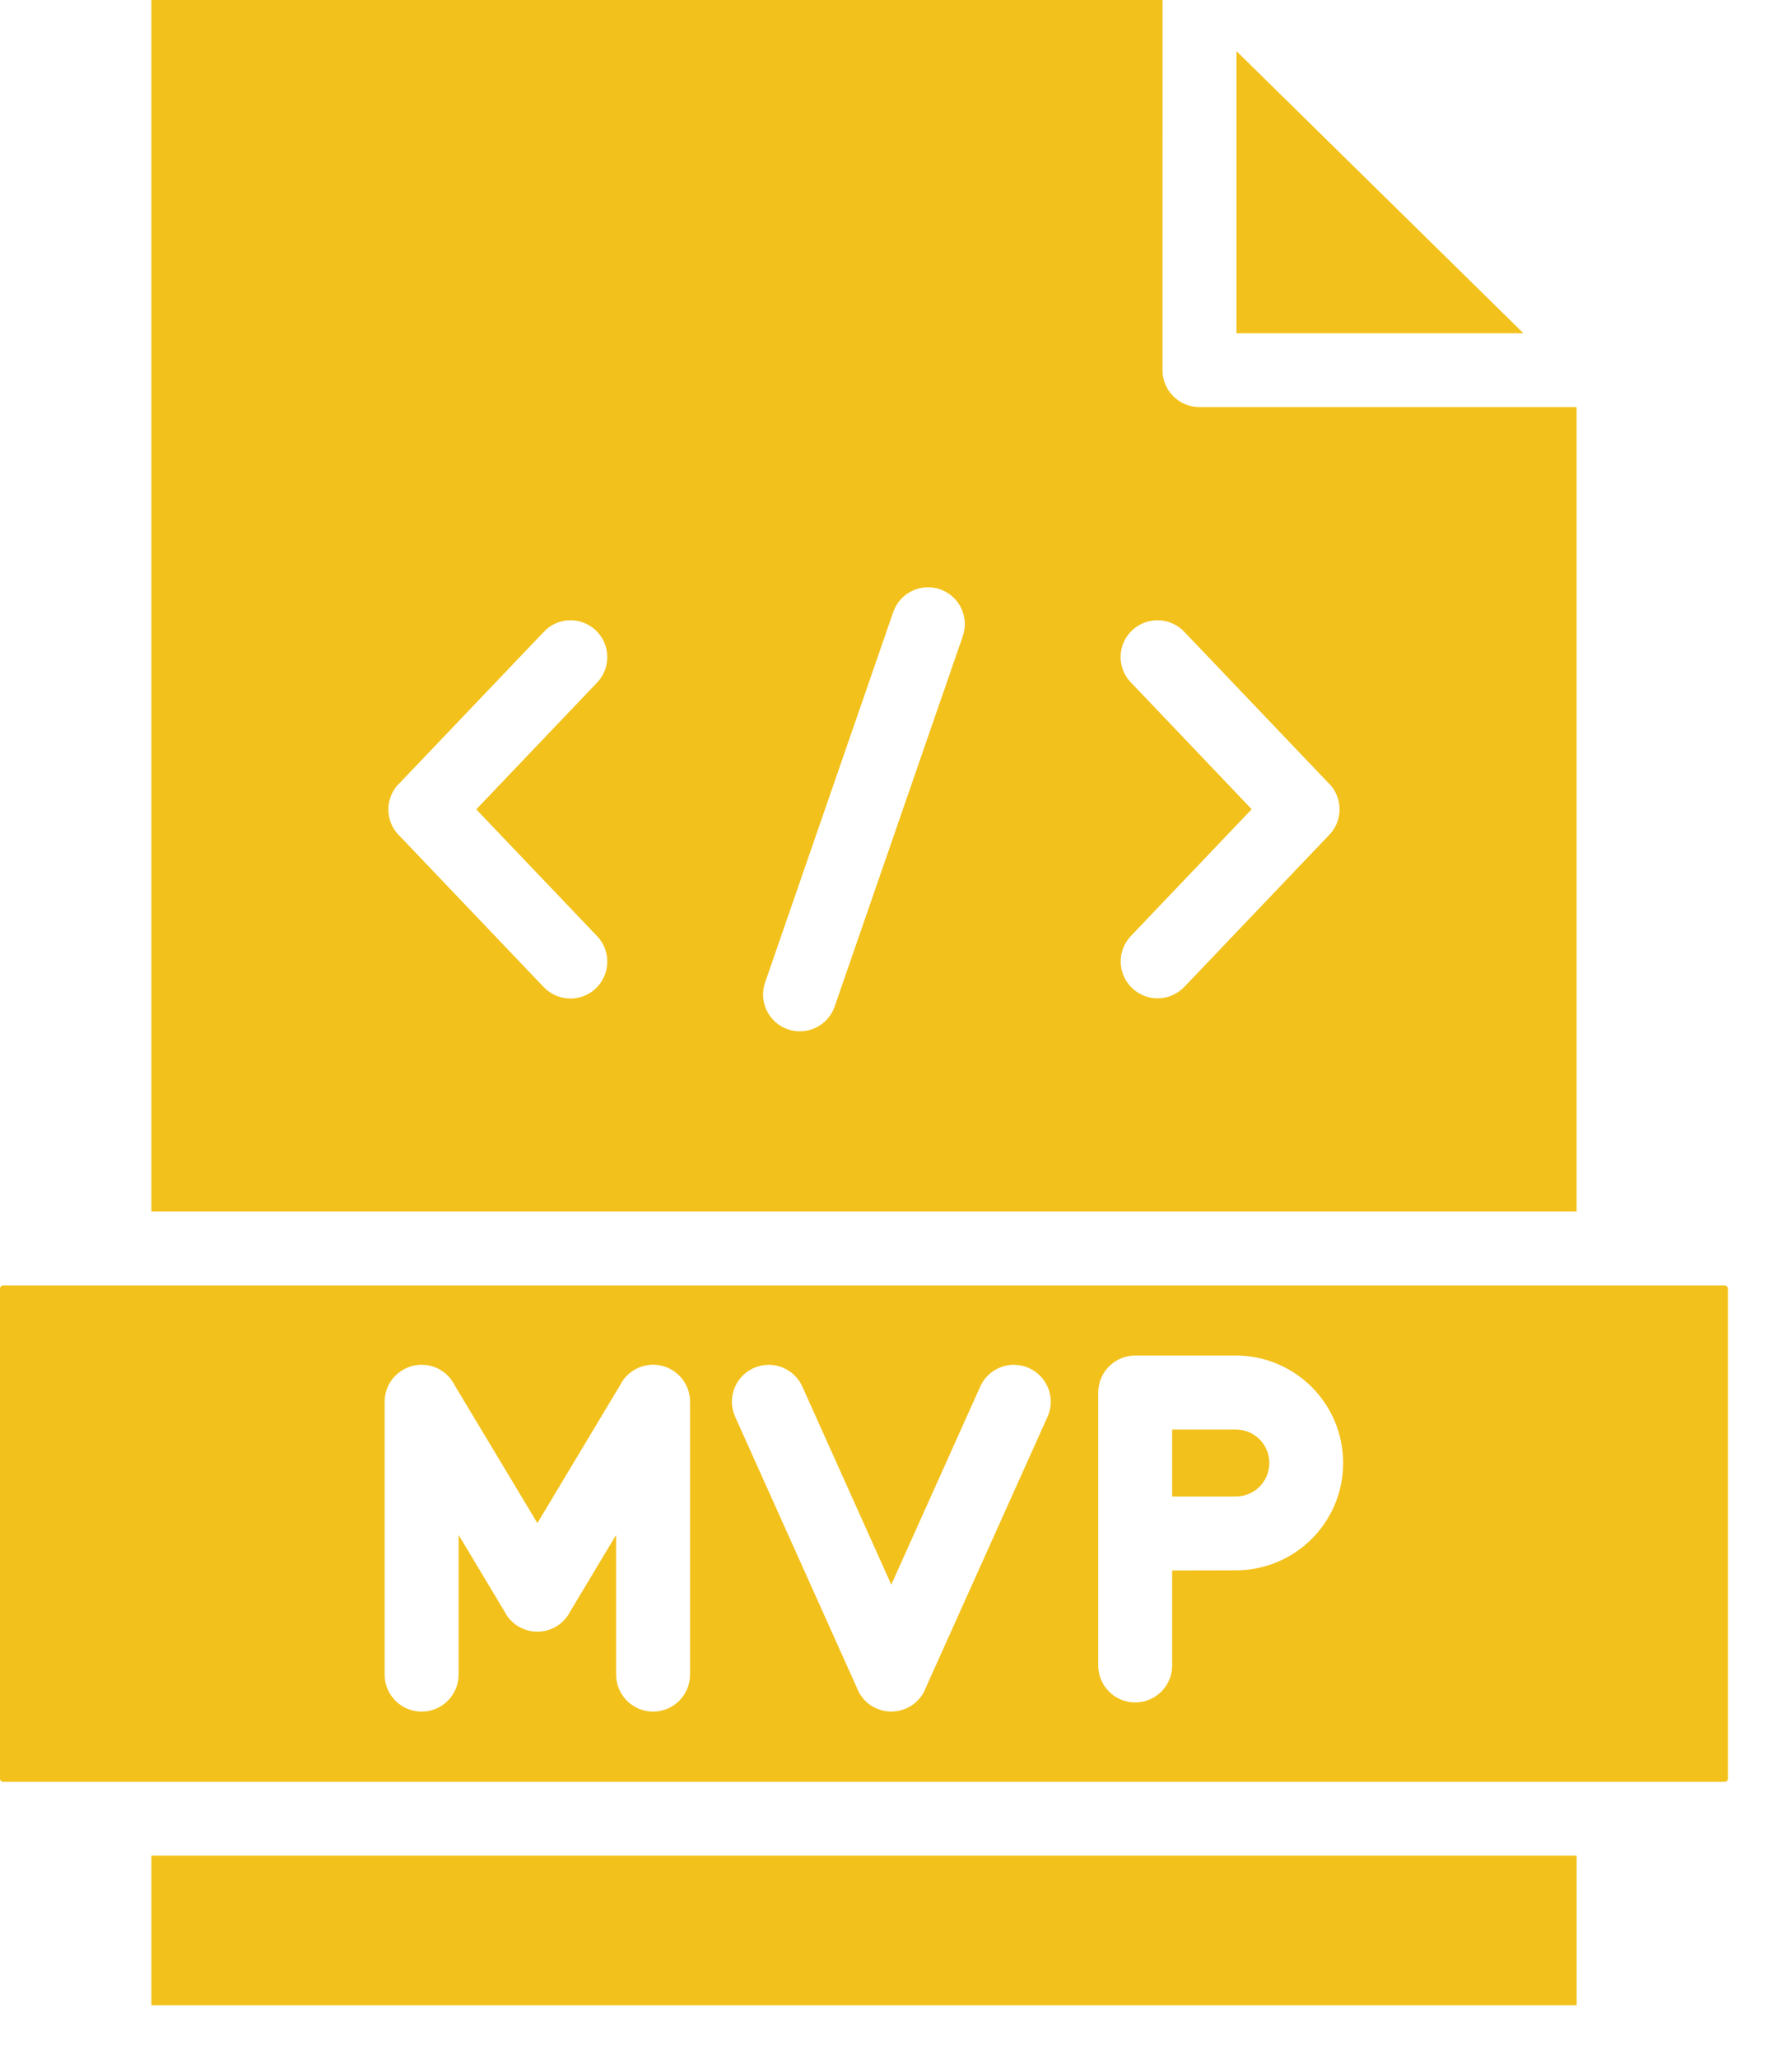
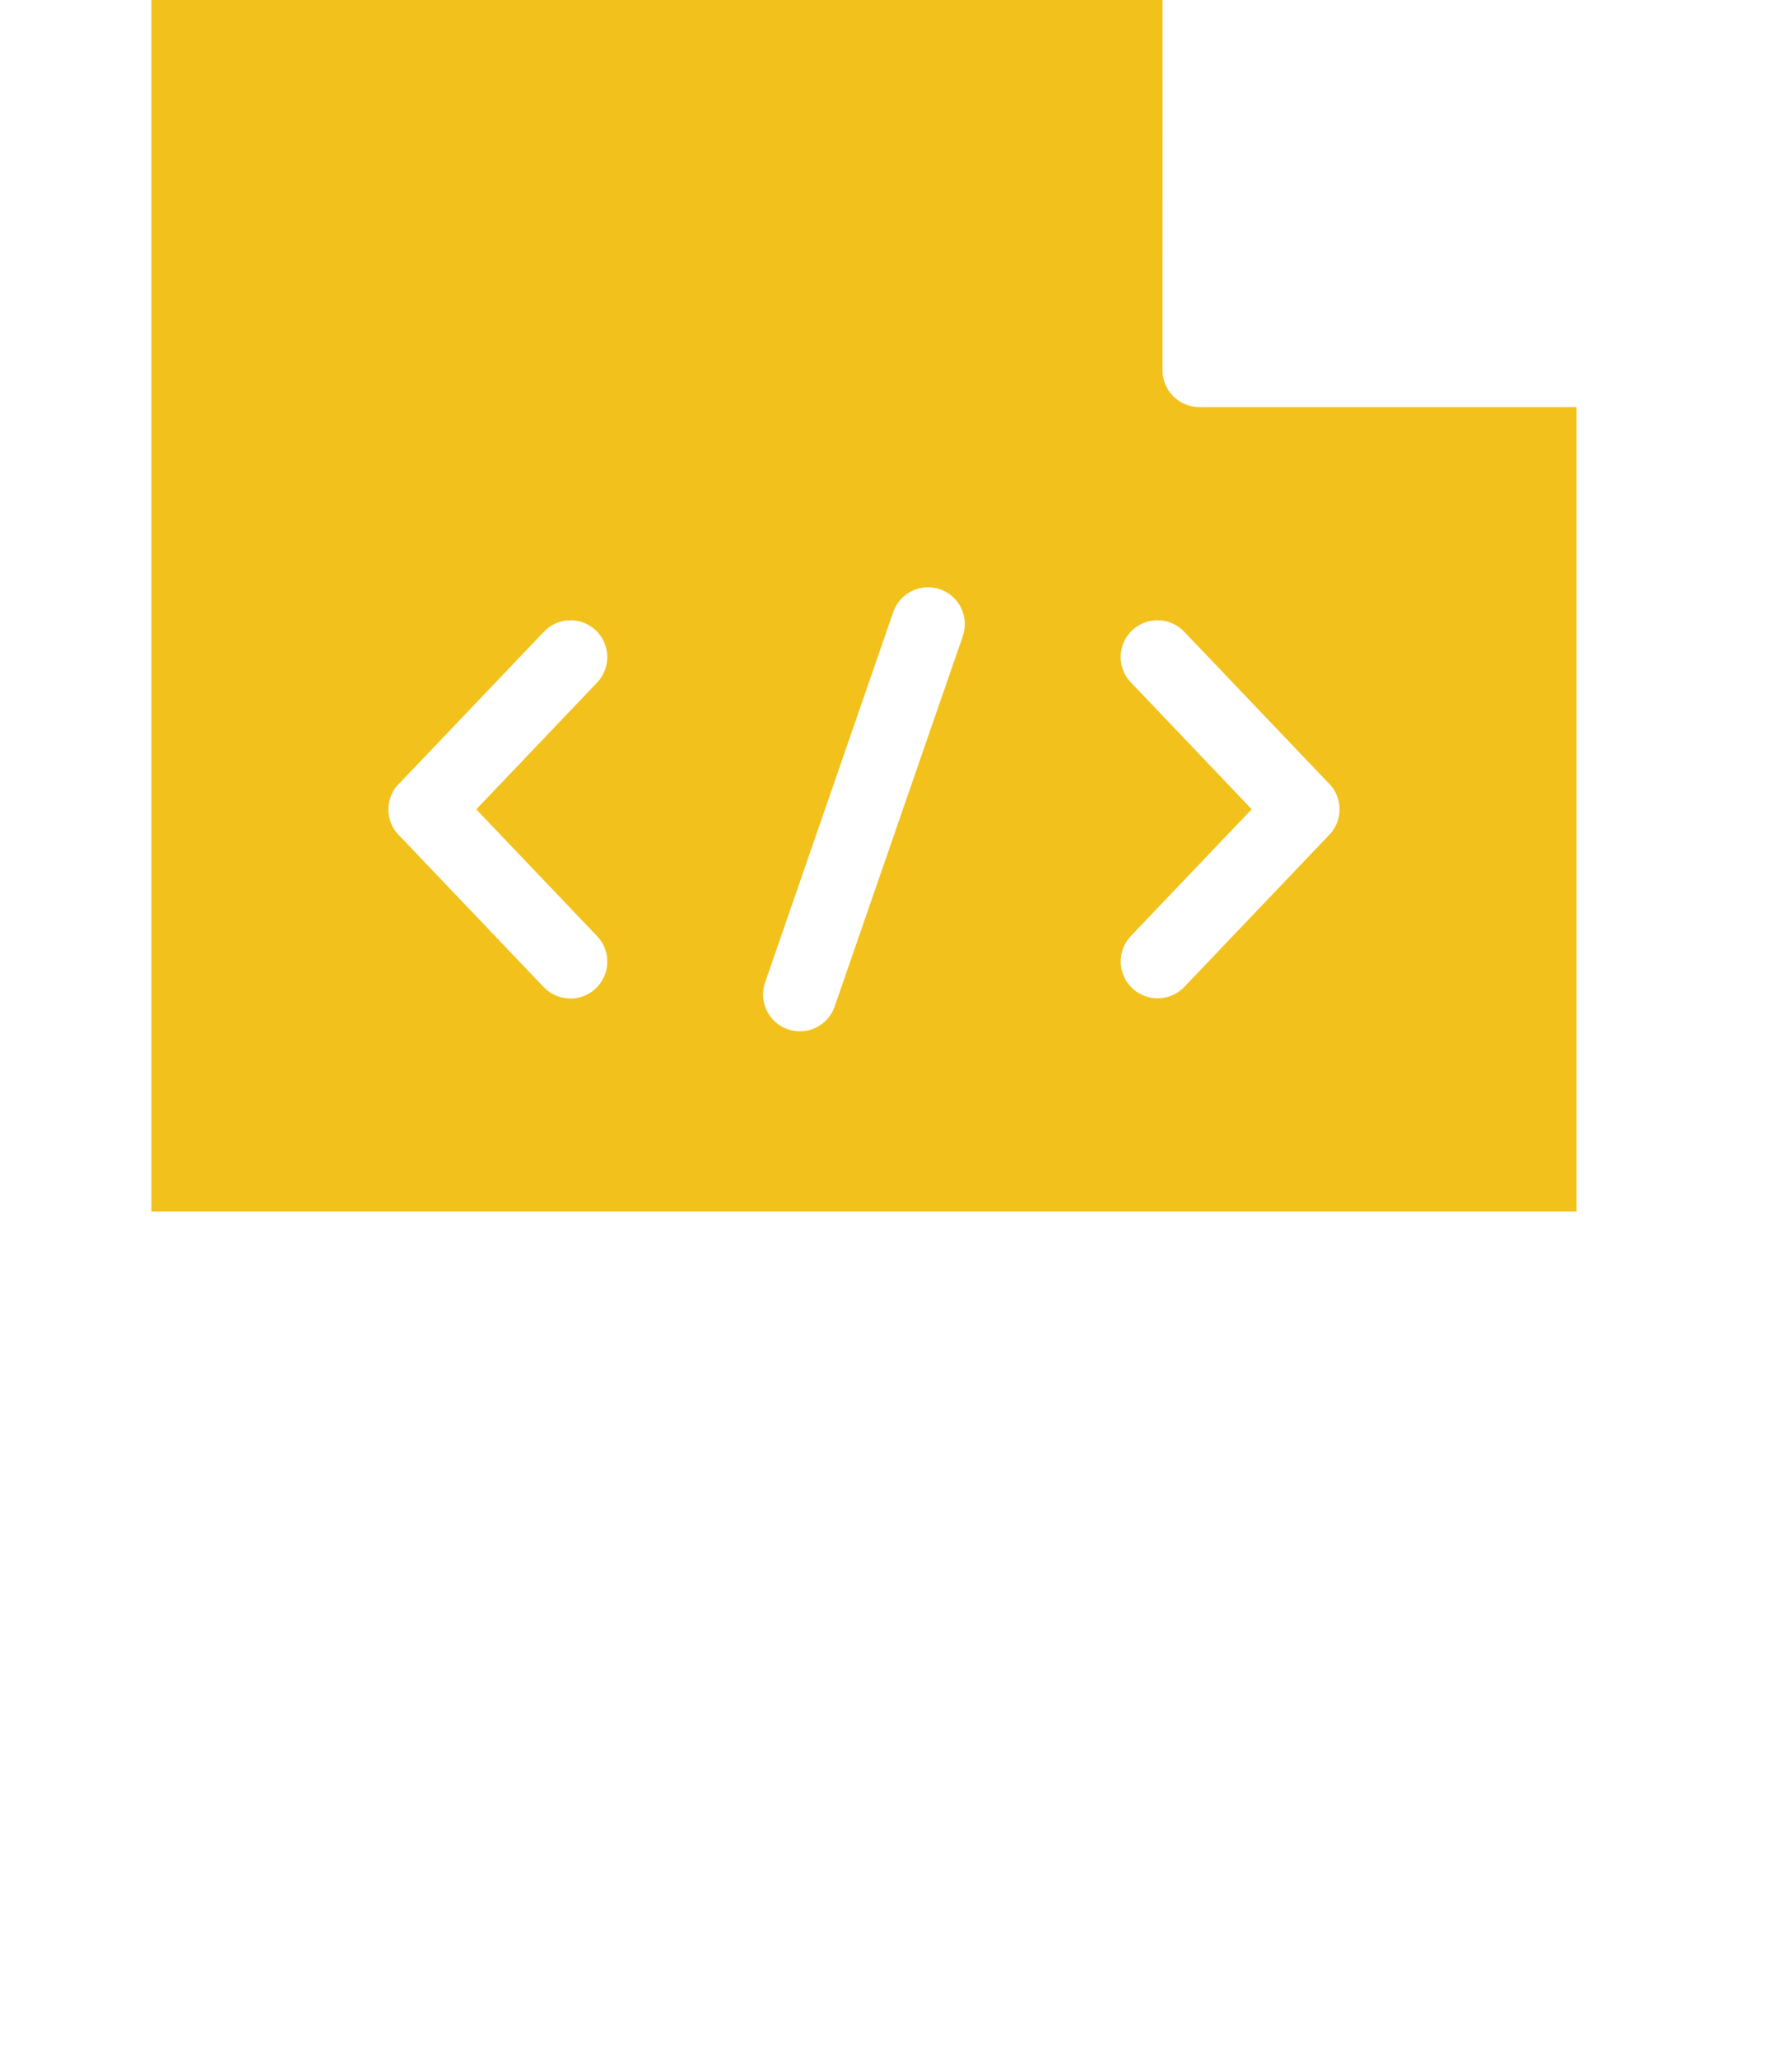
<svg xmlns="http://www.w3.org/2000/svg" width="27" height="31" viewBox="0 0 27 31" fill="none">
-   <path fill-rule="evenodd" clip-rule="evenodd" d="M18.63 0.77V5.019H22.953L18.63 0.77Z" fill="#F3C11B" />
  <path fill-rule="evenodd" clip-rule="evenodd" d="M2.281 0V18.246H23.754V6.131H18.072C17.764 6.131 17.515 5.882 17.515 5.574L17.516 0L2.281 0ZM8.978 9.495C9.199 9.706 9.209 10.057 8.997 10.28L7.176 12.19L8.997 14.1C9.209 14.322 9.199 14.674 8.978 14.886C8.756 15.098 8.404 15.088 8.192 14.867L6.034 12.604L6.024 12.594C5.801 12.383 5.793 12.03 6.006 11.807L6.007 11.809L8.193 9.517C8.404 9.291 8.755 9.283 8.978 9.495ZM13.458 9.219C13.558 8.929 13.873 8.776 14.163 8.875C14.453 8.975 14.606 9.29 14.507 9.58L12.576 15.159C12.476 15.449 12.161 15.602 11.871 15.503C11.581 15.403 11.428 15.088 11.527 14.799L13.458 9.219ZM17.056 9.495C17.278 9.283 17.631 9.293 17.842 9.514L20.028 11.806L20.029 11.804C20.241 12.027 20.233 12.38 20.011 12.591L20.002 12.601L17.844 14.864C17.632 15.085 17.281 15.095 17.058 14.883C16.836 14.671 16.827 14.32 17.038 14.098L18.859 12.188L17.038 10.277C16.825 10.057 16.835 9.705 17.056 9.495Z" fill="#F3C11B" />
-   <path fill-rule="evenodd" clip-rule="evenodd" d="M17.661 23.653V25.084C17.661 25.391 17.412 25.641 17.104 25.641C16.796 25.641 16.547 25.391 16.547 25.084V20.974C16.547 20.666 16.796 20.416 17.104 20.416H18.62C19.067 20.416 19.471 20.598 19.764 20.89C20.056 21.183 20.237 21.588 20.237 22.034C20.237 22.481 20.056 22.885 19.764 23.178C19.471 23.47 19.066 23.651 18.62 23.651L17.661 23.653ZM15.783 21.339L13.936 25.448L13.937 25.45C13.812 25.73 13.482 25.855 13.202 25.73C13.058 25.666 12.955 25.546 12.905 25.408L11.076 21.337C10.95 21.057 11.077 20.73 11.356 20.604C11.636 20.479 11.963 20.604 12.089 20.884L13.429 23.867L14.769 20.884C14.894 20.604 15.222 20.479 15.502 20.604C15.783 20.73 15.909 21.059 15.783 21.339ZM10.397 21.116V25.221C10.397 25.529 10.148 25.779 9.84 25.779C9.532 25.779 9.283 25.529 9.283 25.221V23.118L8.594 24.266C8.548 24.358 8.477 24.439 8.383 24.496C8.119 24.654 7.777 24.568 7.619 24.305L7.621 24.303L6.91 23.118V25.221C6.91 25.529 6.661 25.779 6.353 25.779C6.045 25.779 5.795 25.529 5.795 25.221V21.112C5.795 20.804 6.045 20.555 6.353 20.555C6.571 20.555 6.761 20.681 6.851 20.865L8.097 22.94L9.365 20.826L9.363 20.825C9.522 20.561 9.864 20.475 10.127 20.634C10.302 20.74 10.399 20.926 10.397 21.116ZM0 19.408V26.789C0 26.801 0.006 26.814 0.014 26.822C0.022 26.83 0.035 26.836 0.047 26.836H25.987C25.999 26.836 26.012 26.83 26.02 26.822C26.028 26.814 26.034 26.801 26.034 26.789V19.408C26.034 19.395 26.028 19.383 26.02 19.374C26.012 19.366 25.999 19.36 25.987 19.36H0.047C0.035 19.36 0.022 19.366 0.014 19.374C0.006 19.383 0 19.395 0 19.408Z" fill="#F3C11B" />
-   <path fill-rule="evenodd" clip-rule="evenodd" d="M17.661 21.53V22.539H18.621C18.76 22.539 18.887 22.482 18.978 22.391C19.068 22.301 19.125 22.174 19.125 22.035C19.125 21.895 19.068 21.768 18.978 21.678C18.887 21.587 18.76 21.53 18.621 21.53L17.661 21.53Z" fill="#F3C11B" />
-   <path fill-rule="evenodd" clip-rule="evenodd" d="M2.281 27.948H23.755V30.202H2.281V27.948Z" fill="#F3C11B" />
</svg>